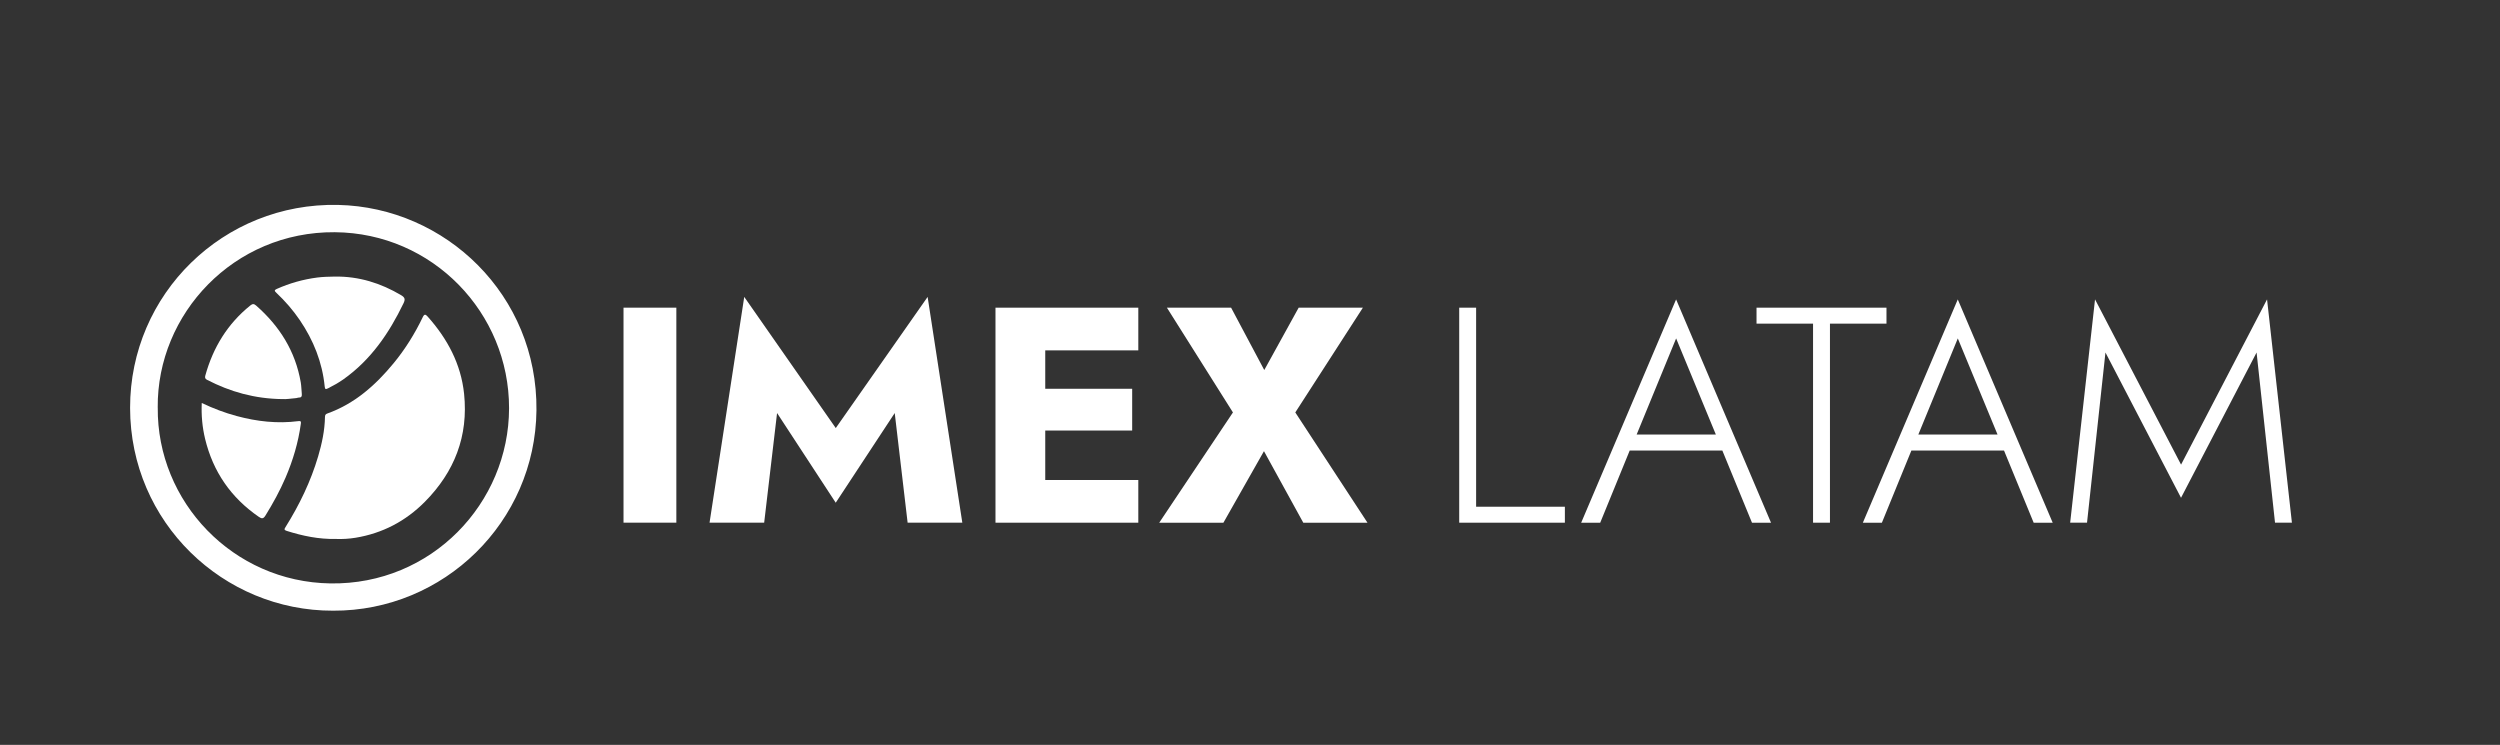
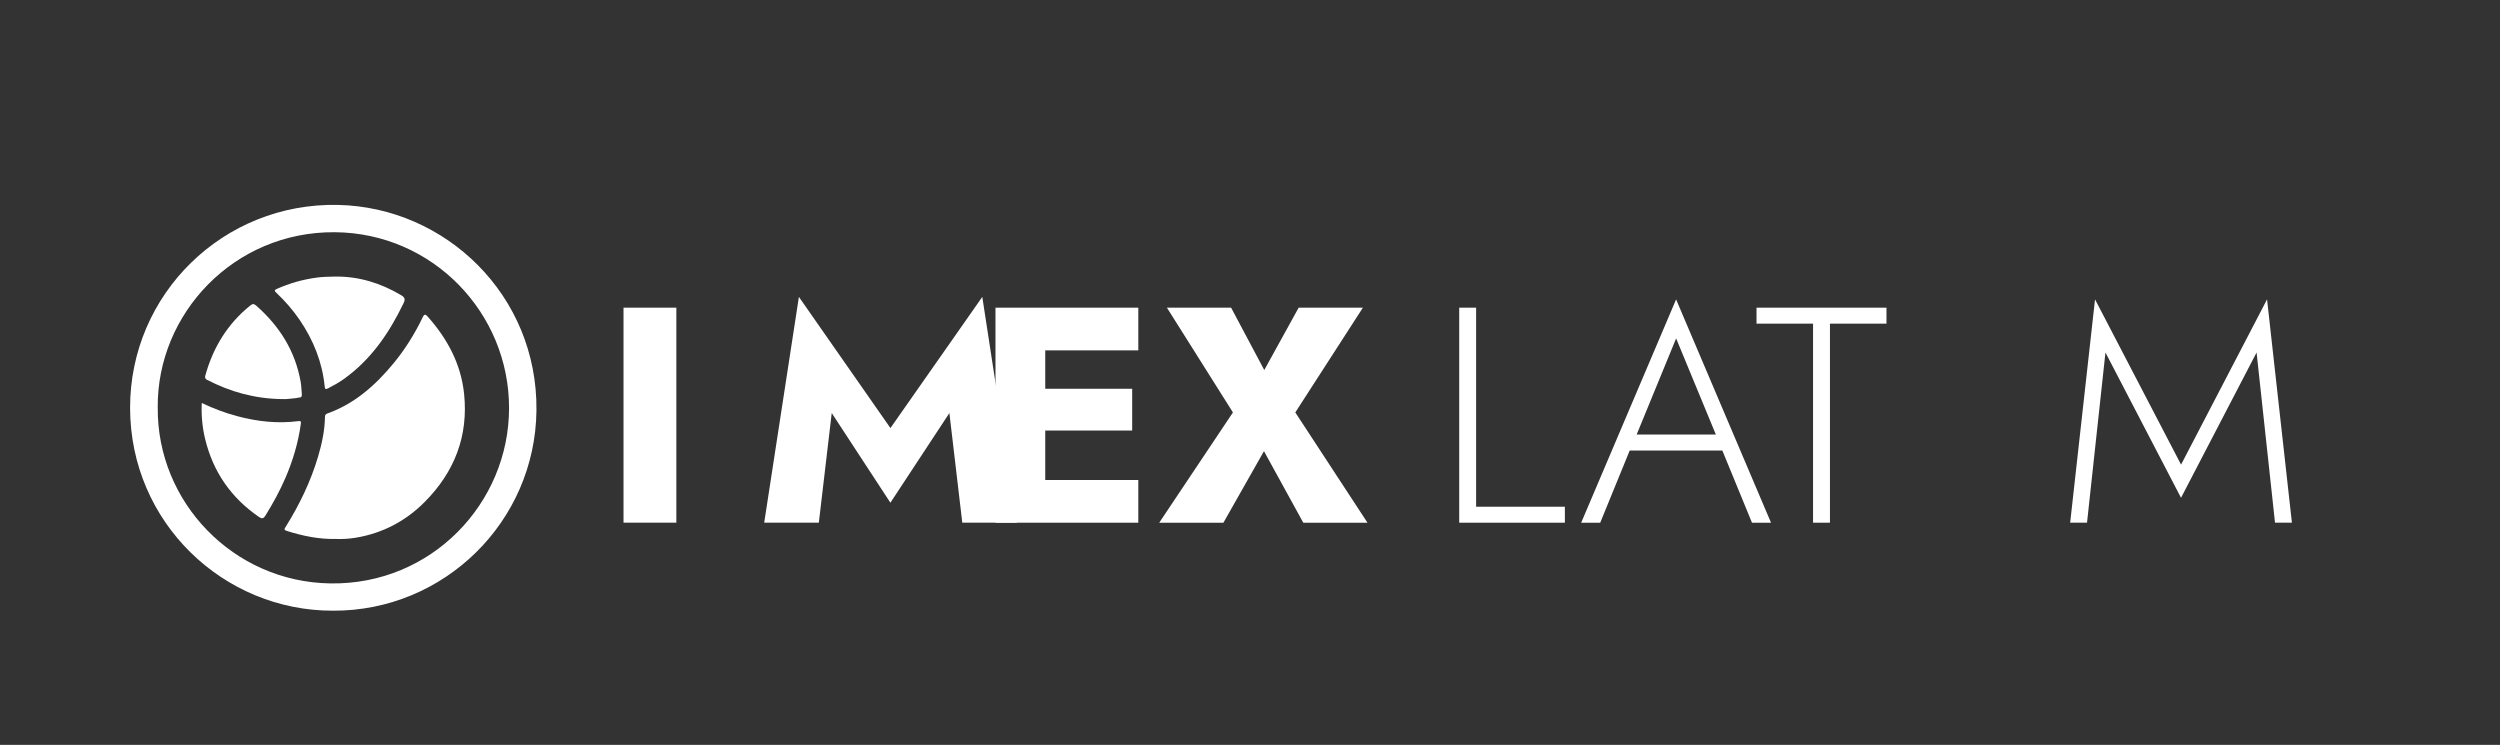
<svg xmlns="http://www.w3.org/2000/svg" id="a" viewBox="0 0 750.06 223.48">
  <rect x="0" y="0" width="750.06" height="223.48" fill="#333333" stroke="none" />
  <defs>
    <style>.b{fill:#fff;}</style>
  </defs>
  <g>
    <path class="b" d="M202.92,92.31v64.51h-15.85V92.31h15.85Z" />
-     <path class="b" d="M229.28,156.82h-16.4l10.41-67.74,27.46,39.35,27.56-39.35,10.41,67.74h-16.41l-3.87-32.9-17.7,26.91-17.6-26.91-3.87,32.9Z" />
+     <path class="b" d="M229.28,156.82l10.41-67.74,27.46,39.35,27.56-39.35,10.41,67.74h-16.41l-3.87-32.9-17.7,26.91-17.6-26.91-3.87,32.9Z" />
    <path class="b" d="M313.6,92.31v64.51h-14.93V92.31h14.93Zm-4.61,0h32.53v12.81h-32.53v-12.81Zm0,24.33h30.69v12.53h-30.69v-12.53Zm0,27.37h32.53v12.81h-32.53v-12.81Z" />
    <path class="b" d="M408.9,92.31l-20.28,31.43,21.66,33.09h-19.26l-11.8-21.47-12.17,21.47h-19.26l22.12-33.09-19.81-31.43h19.26l9.95,18.71,10.32-18.71h19.26Z" />
    <path class="b" d="M442.87,92.31v59.72h26.63v4.79h-31.7V92.31h5.07Z" />
    <path class="b" d="M490.33,132.03l-.55,1.11-9.68,23.69h-5.71l28.48-67,28.48,67h-5.71l-9.58-23.32-.46-1.2-12.72-30.78-12.53,30.51Zm-2.21-1.66h29.77l1.66,4.79h-33.09l1.66-4.79Z" />
    <path class="b" d="M527.01,92.31h38.98v4.79h-16.96v59.72h-5.07v-59.72h-16.96v-4.79Z" />
-     <path class="b" d="M574.84,132.03l-.55,1.11-9.68,23.69h-5.71l28.48-67,28.48,67h-5.71l-9.58-23.32-.46-1.2-12.72-30.78-12.53,30.51Zm-2.21-1.66h29.77l1.66,4.79h-33.09l1.66-4.79Z" />
    <path class="b" d="M626.17,156.82h-5.07l7.46-67,25.81,49.58,25.8-49.58,7.46,67h-5.07l-5.53-51.06-22.67,43.59-22.67-43.59-5.53,51.06Z" />
  </g>
  <path class="b" d="M99.94,183.22c-32.93,.1-60.87-26.5-60.91-60.83-.04-34.23,28.06-61.66,62.41-60.91,32.24,.7,59.87,27.07,59.51,61.63-.35,33.48-27.77,60.25-61.02,60.11Zm-52.61-60.94c-.27,28.28,22.57,52.32,51.79,52.76,30.39,.46,53.57-24.12,53.61-52.55,.04-28.63-22.93-52.59-52.28-52.82-30.29-.23-53.38,24.46-53.13,52.61Z" />
  <path class="b" d="M100.84,161.7c-5.2,.11-10.05-.91-14.82-2.42-.85-.27-.74-.53-.36-1.14,4.16-6.65,7.56-13.67,9.79-21.21,1.14-3.86,1.98-7.79,2.05-11.84,0-.58,.21-.86,.74-1.04,8.2-2.94,14.44-8.5,19.86-15.08,3.49-4.24,6.37-8.88,8.74-13.82,.48-1,.84-.87,1.47-.17,5.93,6.65,9.99,14.21,10.93,23.17,1.32,12.68-2.88,23.44-11.79,32.42-5.76,5.8-12.7,9.44-20.79,10.77-1.97,.32-3.97,.43-5.81,.36Z" />
  <path class="b" d="M100.41,82.98c7.22-.11,13.82,1.94,19.98,5.61,1.07,.64,1.25,1.2,.7,2.35-4.33,9-9.83,17.06-18.12,22.91-1.44,1.01-2.97,1.86-4.54,2.65-.65,.32-.92,.38-1.01-.52-.72-7.29-3.36-13.87-7.45-19.91-2.05-3.01-4.43-5.75-7.08-8.25-.59-.55-.62-.78,.14-1.13,3.88-1.73,7.92-2.87,12.13-3.42,1.75-.23,3.5-.25,5.25-.29Z" />
  <path class="b" d="M60.54,120.91c3.49,1.66,6.93,2.96,10.51,3.92,6.06,1.63,12.2,2.33,18.45,1.52,.91-.12,.82,.28,.75,.83-.76,5.59-2.36,10.95-4.58,16.12-1.7,3.96-3.77,7.72-6.04,11.39-.6,.96-1.07,1-1.93,.41-8.39-5.76-13.79-13.57-16.17-23.45-.83-3.46-1.16-6.98-1-10.74Z" />
  <path class="b" d="M84.82,119.74c-8.46-.09-15.77-2.21-22.7-5.78-.6-.31-.68-.68-.53-1.25,2.32-8.42,6.66-15.55,13.52-21.07,.64-.51,1.07-.55,1.73,.03,7.06,6.2,11.8,13.73,13.4,23.08,.19,1.13,.19,2.3,.31,3.45,.06,.66-.08,1.09-.86,1.07-.27,0-.54,.15-.82,.17-1.55,.13-3.09,.39-4.05,.29Z" />
</svg>